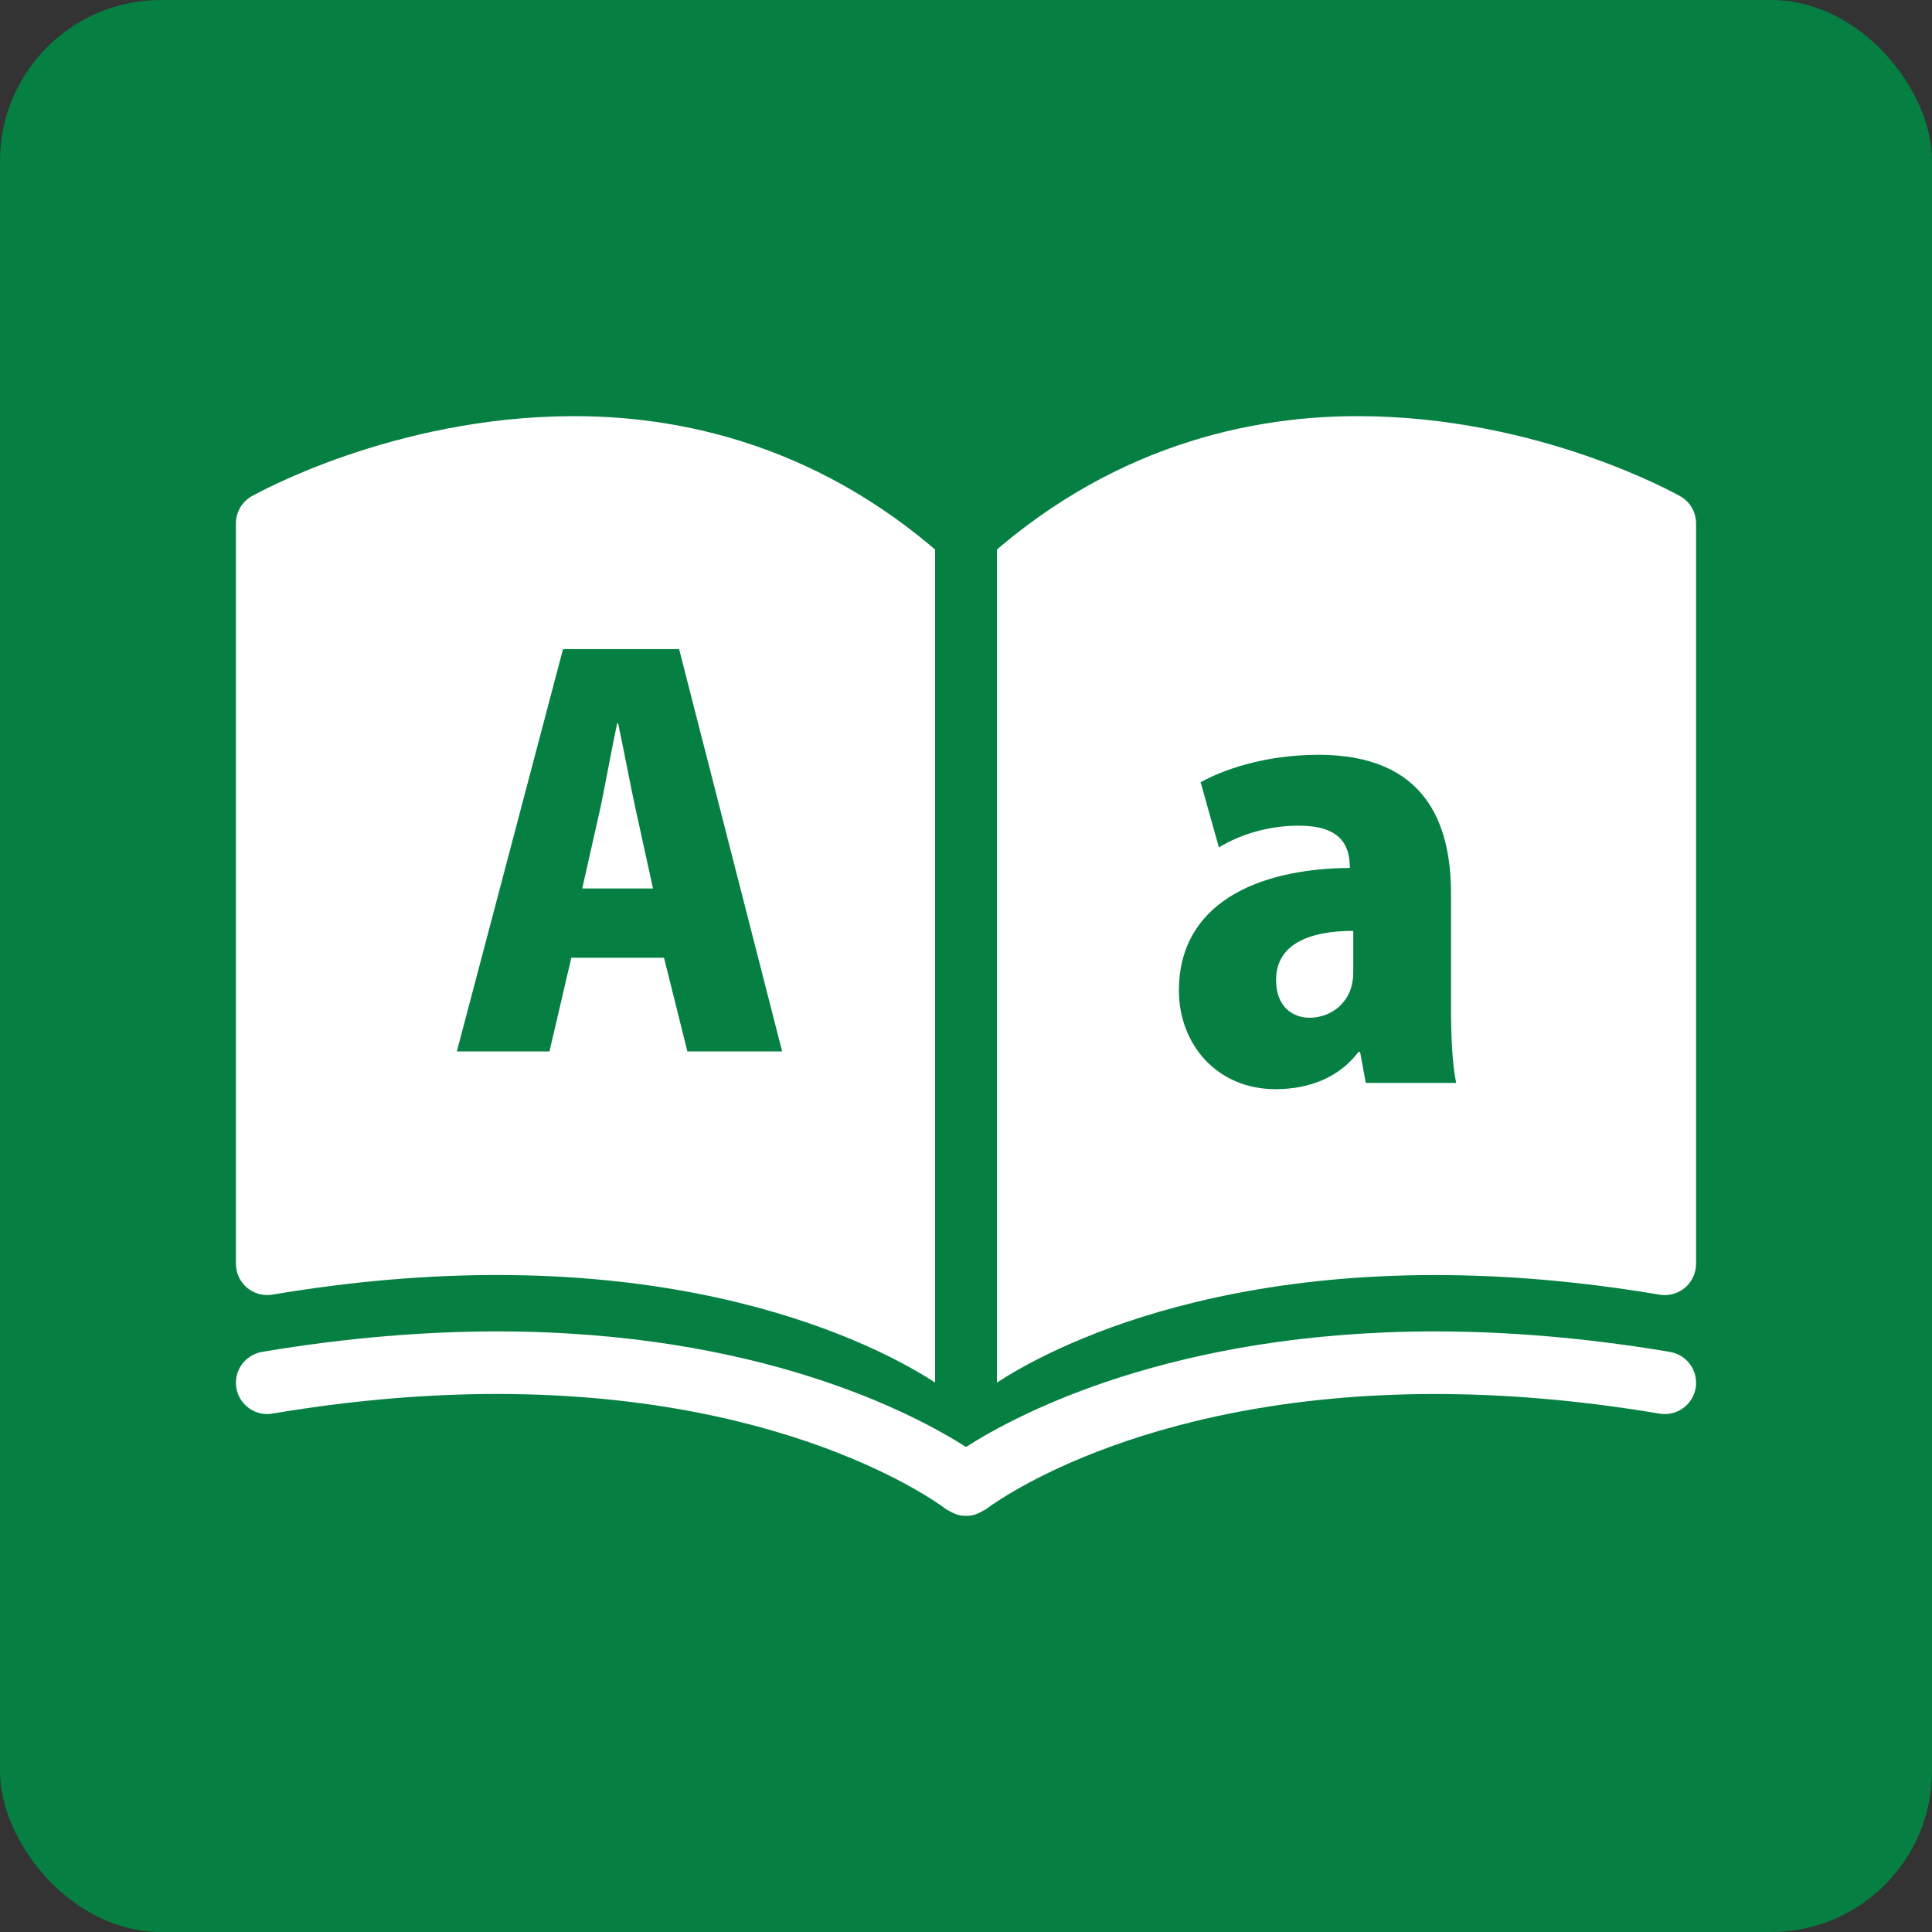
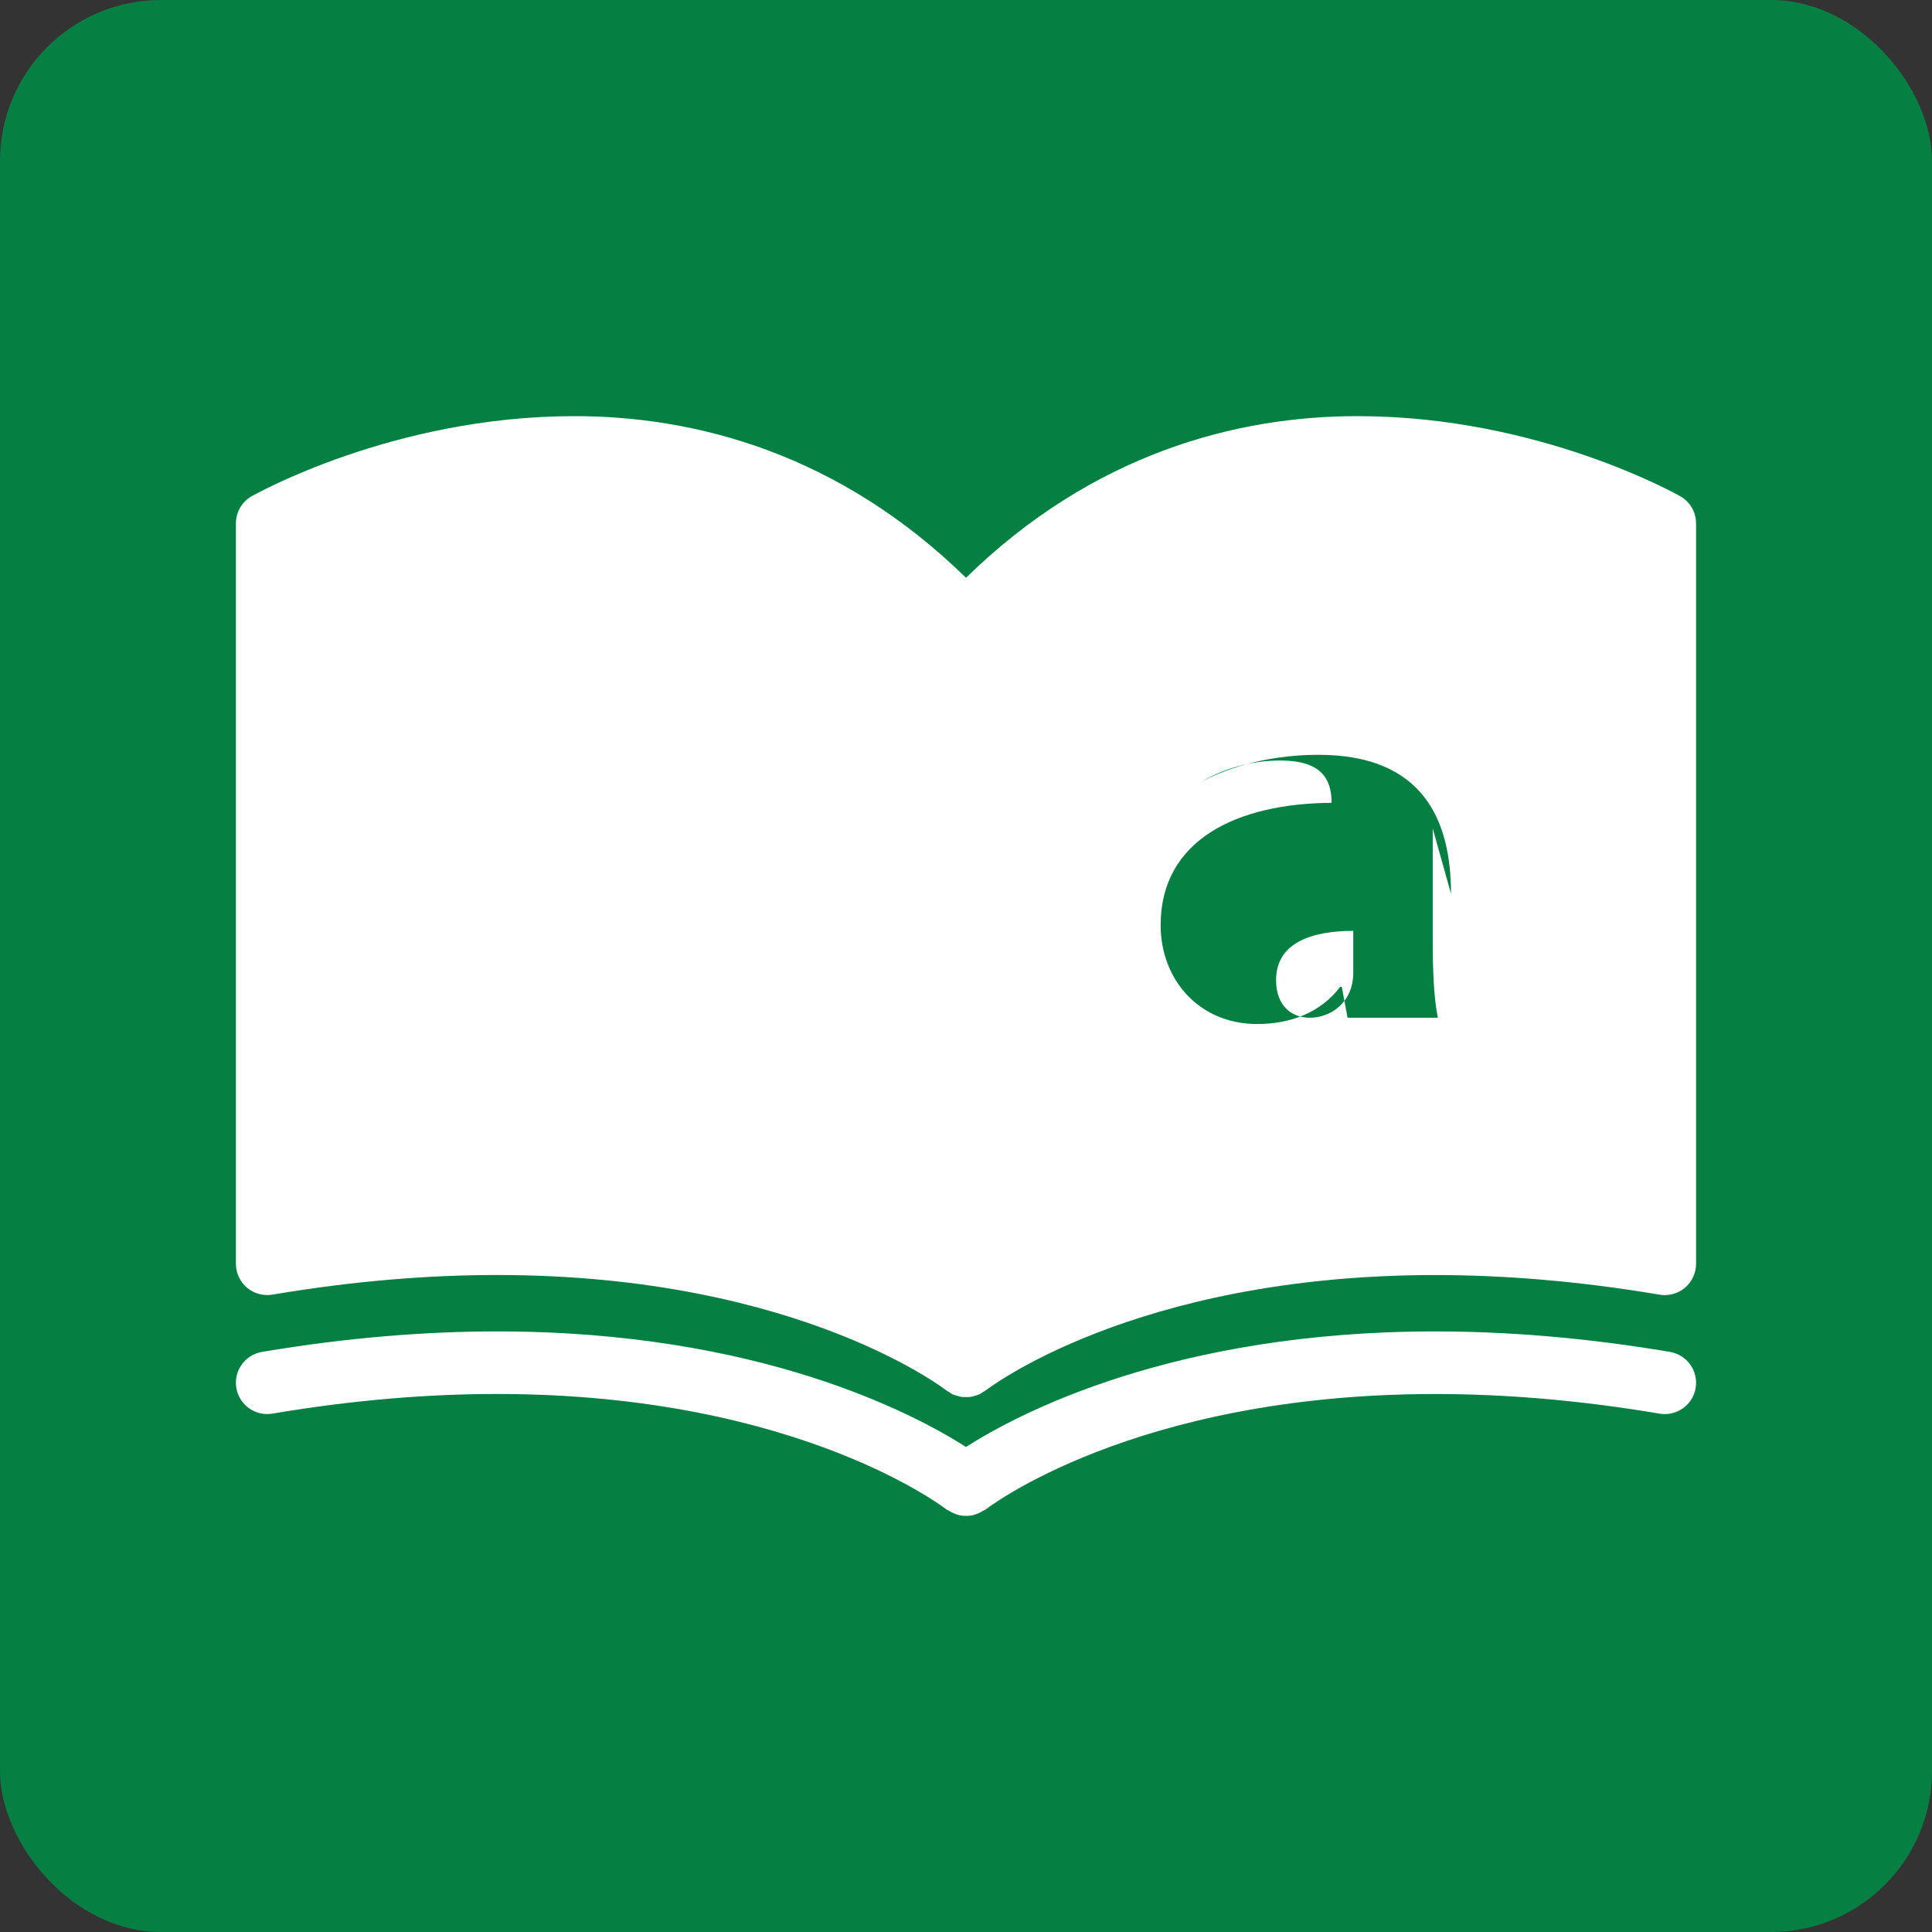
<svg xmlns="http://www.w3.org/2000/svg" id="b" viewBox="0 0 500 500">
  <rect x="0" y="0" width="500" height="500" fill="#333333" stroke="none" />
  <defs>
    <style>.d,.e{fill:#fff;}.f{fill:#058042;}.e{stroke:#058042;stroke-miterlimit:10;stroke-width:16px;}</style>
  </defs>
  <g id="c">
    <rect class="f" width="500" height="500" rx="41.67" ry="41.67" />
    <path class="d" d="m432.19,349.87c-22.27-3.75-42.54-5.3-60.82-5.3-67.78-.01-107.97,21.33-121.37,29.91-13.41-8.58-53.6-29.93-121.37-29.91-18.28,0-38.55,1.55-60.82,5.3-4.41.75-7.39,4.92-6.64,9.33.74,4.41,4.92,7.39,9.33,6.64,21.4-3.61,40.76-5.08,58.13-5.08,39.75,0,69.04,7.7,88.32,15.27,9.64,3.79,16.77,7.55,21.43,10.31,2.33,1.38,4.04,2.51,5.14,3.27l1.18.85.25.19.04.03h0c.19.14.41.17.6.3.47.31.95.55,1.46.75.48.19.94.36,1.43.45.51.1,1.01.12,1.53.12s1.02-.02,1.53-.12c.49-.09.95-.26,1.43-.45.51-.21.99-.44,1.46-.75.19-.12.41-.16.6-.3h0c.22-.13,38.15-29.89,116.35-29.91,17.36,0,36.73,1.47,58.13,5.08,4.41.74,8.58-2.23,9.33-6.64.74-4.41-2.23-8.58-6.64-9.33Z" />
    <path class="d" d="m434.82,128.4c-.66-.32-36.37-20.62-83.18-20.7-31.75-.09-68.87,9.8-101.64,41.83-32.76-32.03-69.89-41.91-101.64-41.83-46.81.08-82.52,20.38-83.19,20.7-2.54,1.44-4.12,4.13-4.12,7.05v191.62c0,2.37,1.06,4.65,2.87,6.18,1.81,1.53,4.24,2.19,6.57,1.8,21.4-3.61,40.76-5.08,58.13-5.08,39.75,0,69.04,7.7,88.32,15.27,9.64,3.79,16.77,7.55,21.43,10.31,2.33,1.38,4.04,2.51,5.14,3.27l1.18.85.25.19.04.03h0c.22.17.47.26.71.41.27.17.5.39.79.53.08.04.17.04.25.08.33.15.68.23,1.03.33.38.11.75.24,1.14.29.37.05.73.03,1.1.03s.74.02,1.1-.03c.39-.05.76-.18,1.14-.29.35-.1.7-.18,1.03-.33.08-.04.17-.04.25-.08.29-.14.52-.36.79-.53.23-.15.49-.24.71-.41h0c.22-.13,38.15-29.89,116.35-29.91,17.36,0,36.73,1.47,58.13,5.08,2.34.39,4.76-.27,6.57-1.8,1.81-1.53,2.87-3.81,2.87-6.18v-191.62c0-2.92-1.57-5.62-4.12-7.05Z" />
-     <path class="f" d="m118.22,272.11h23.98l5.66-24.25h23.98l6.06,24.25h24.52l-26.67-104.13h-30.04l-27.48,104.13Zm37.18-63.05c1.21-5.93,2.96-15.49,4.31-21.82h.27c1.35,6.33,3.1,15.63,4.44,21.82l4.58,20.88h-18.32l4.71-20.88Z" />
-     <path class="f" d="m375.52,231.29c0-18.49-6.8-35.95-34.32-35.95-14.35,0-25.15,4.14-30.48,7.1l4.73,16.86c5.33-3.25,12.72-5.62,20.57-5.62,10.51,0,13.32,4.59,13.32,10.95-24.56.15-44.24,9.62-44.24,31.66,0,14.05,9.91,25.59,25,25.59,8.58,0,16.43-2.96,21.45-9.62h.44l1.48,7.99h23.38c-1.04-5.03-1.33-12.28-1.33-19.68v-29.29Zm-25.3,20.42c0,7.84-5.92,11.68-11.24,11.68-4.59,0-8.73-2.96-8.73-9.76,0-9.62,9.17-12.72,19.97-12.72v10.8Z" />
-     <line class="e" x1="250" y1="134.39" x2="250" y2="363.77" />
+     <path class="f" d="m375.52,231.29c0-18.49-6.8-35.95-34.32-35.95-14.35,0-25.15,4.14-30.48,7.1c5.33-3.25,12.72-5.62,20.57-5.62,10.51,0,13.32,4.59,13.32,10.95-24.56.15-44.24,9.62-44.24,31.66,0,14.05,9.91,25.59,25,25.59,8.58,0,16.43-2.96,21.45-9.62h.44l1.48,7.99h23.38c-1.04-5.03-1.33-12.28-1.33-19.68v-29.29Zm-25.3,20.42c0,7.84-5.92,11.68-11.24,11.68-4.59,0-8.73-2.96-8.73-9.76,0-9.62,9.17-12.72,19.97-12.72v10.8Z" />
  </g>
</svg>